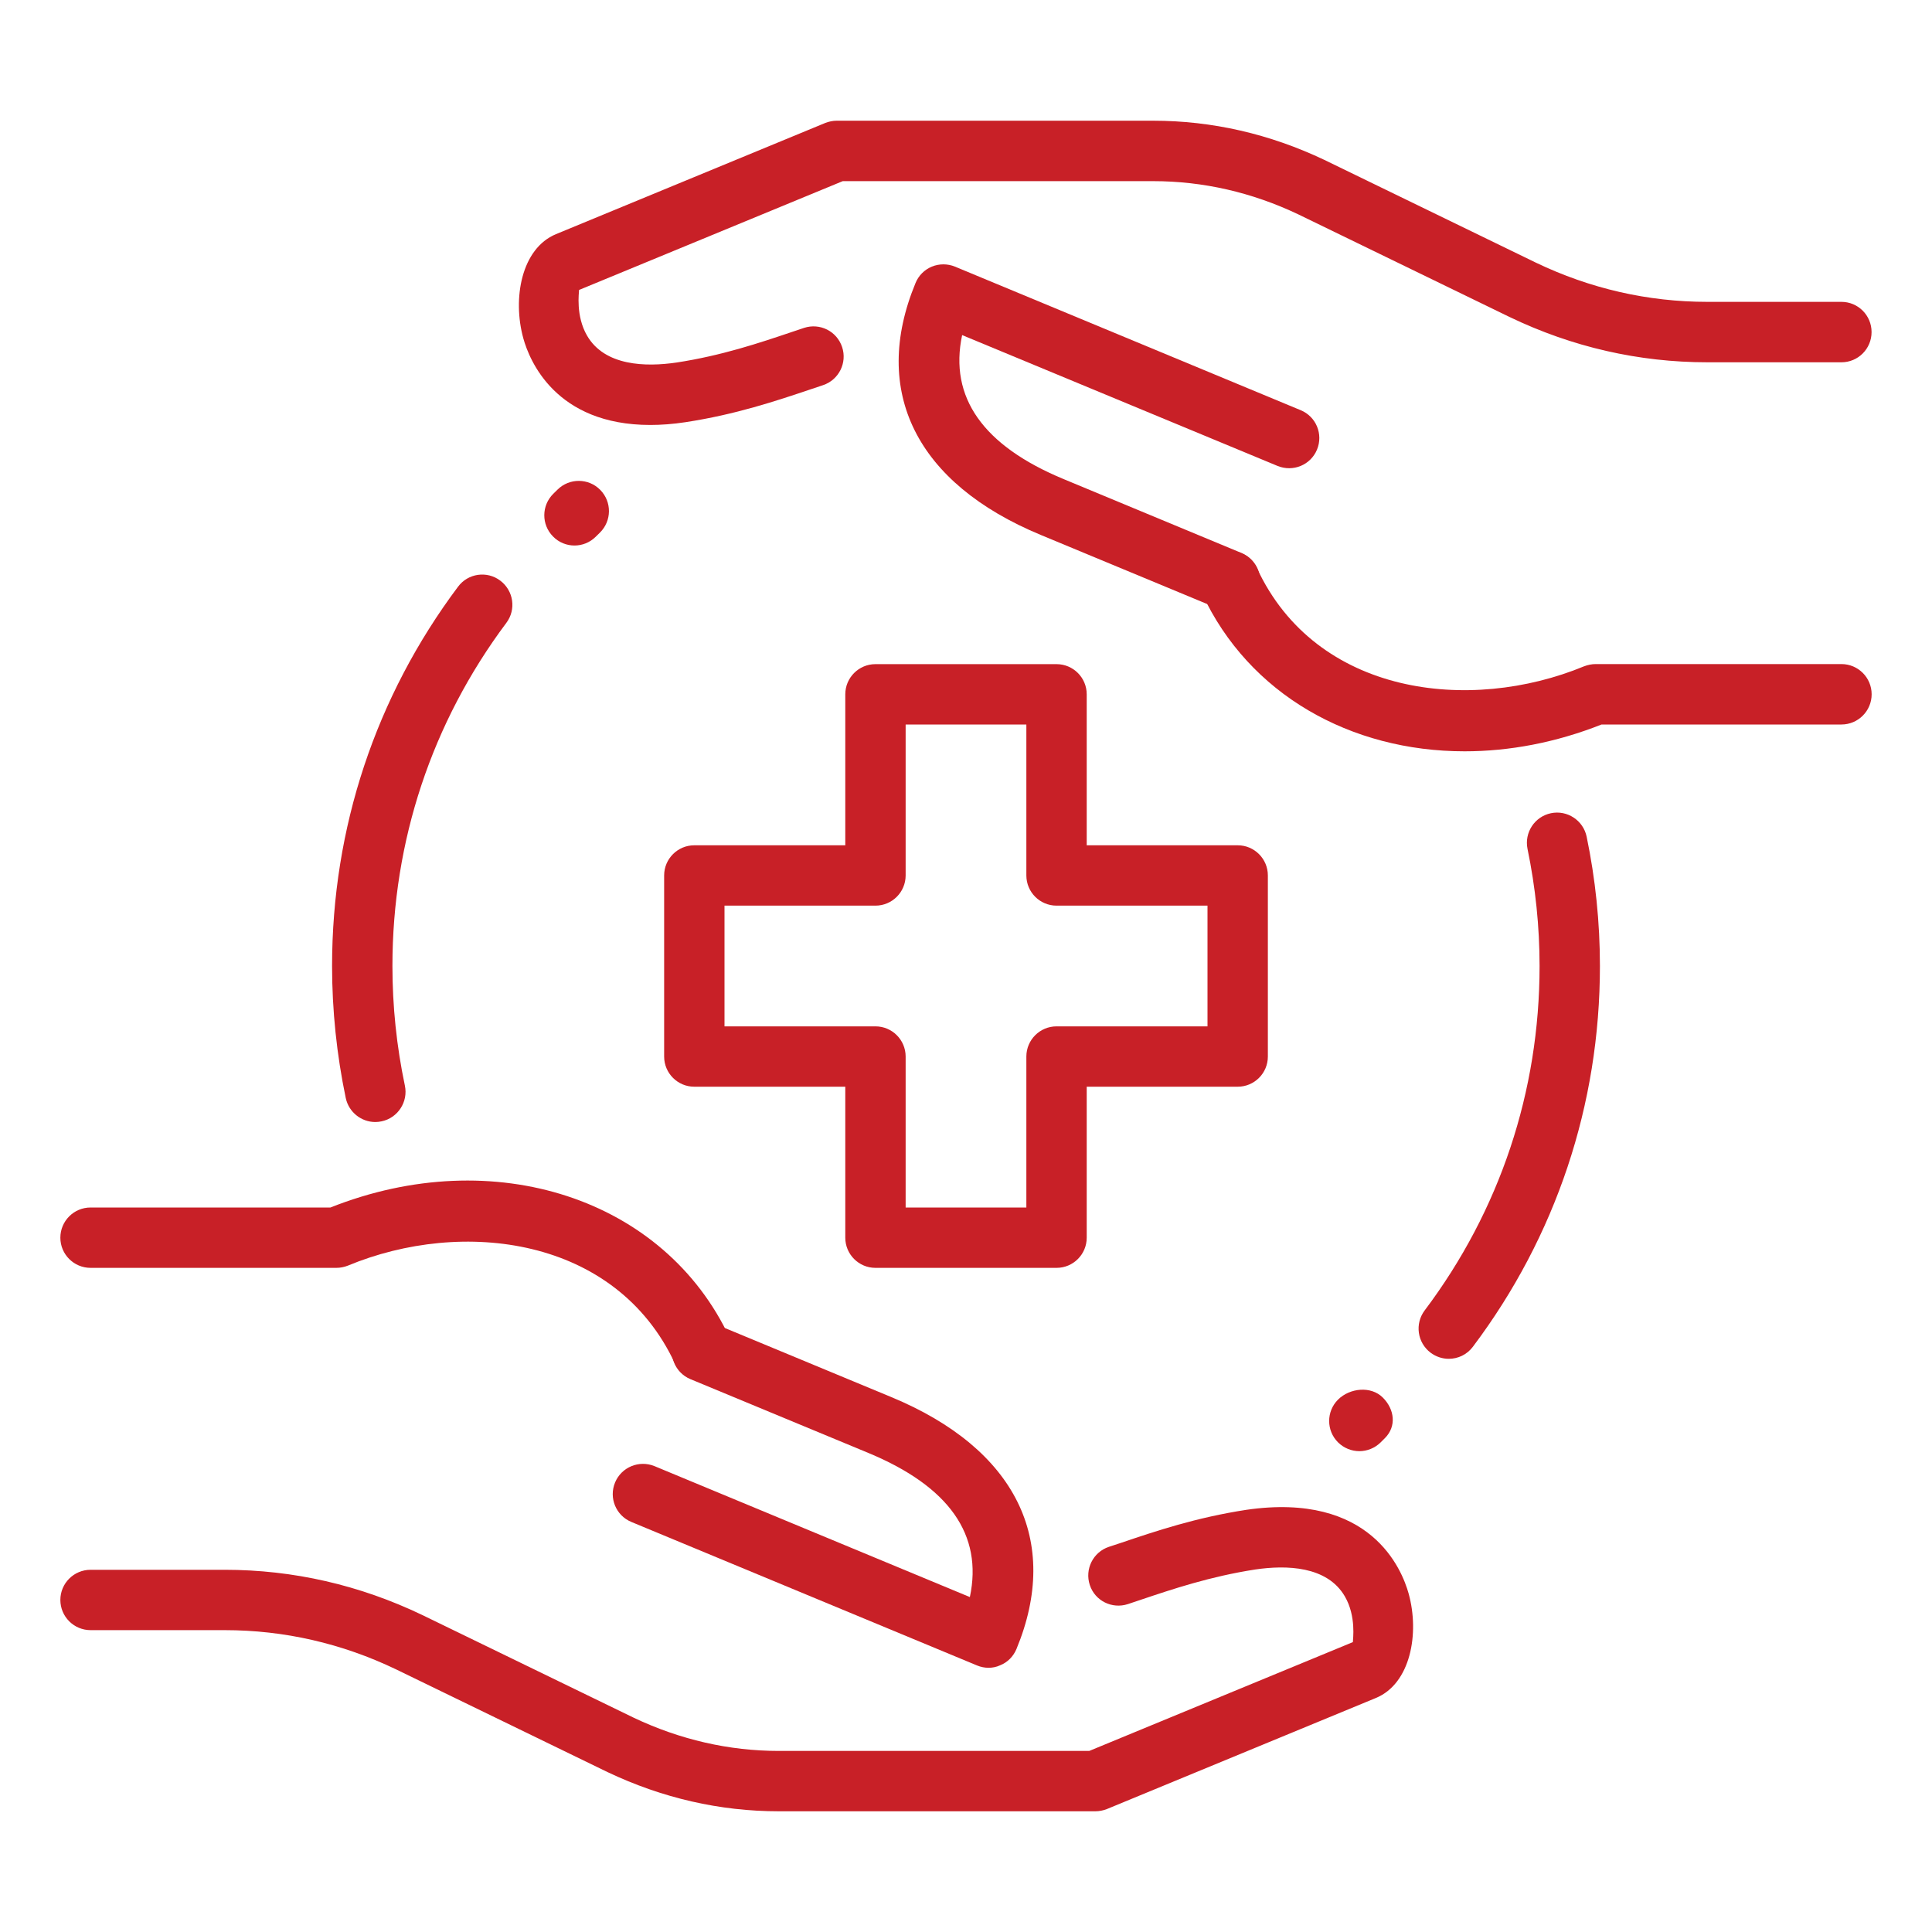
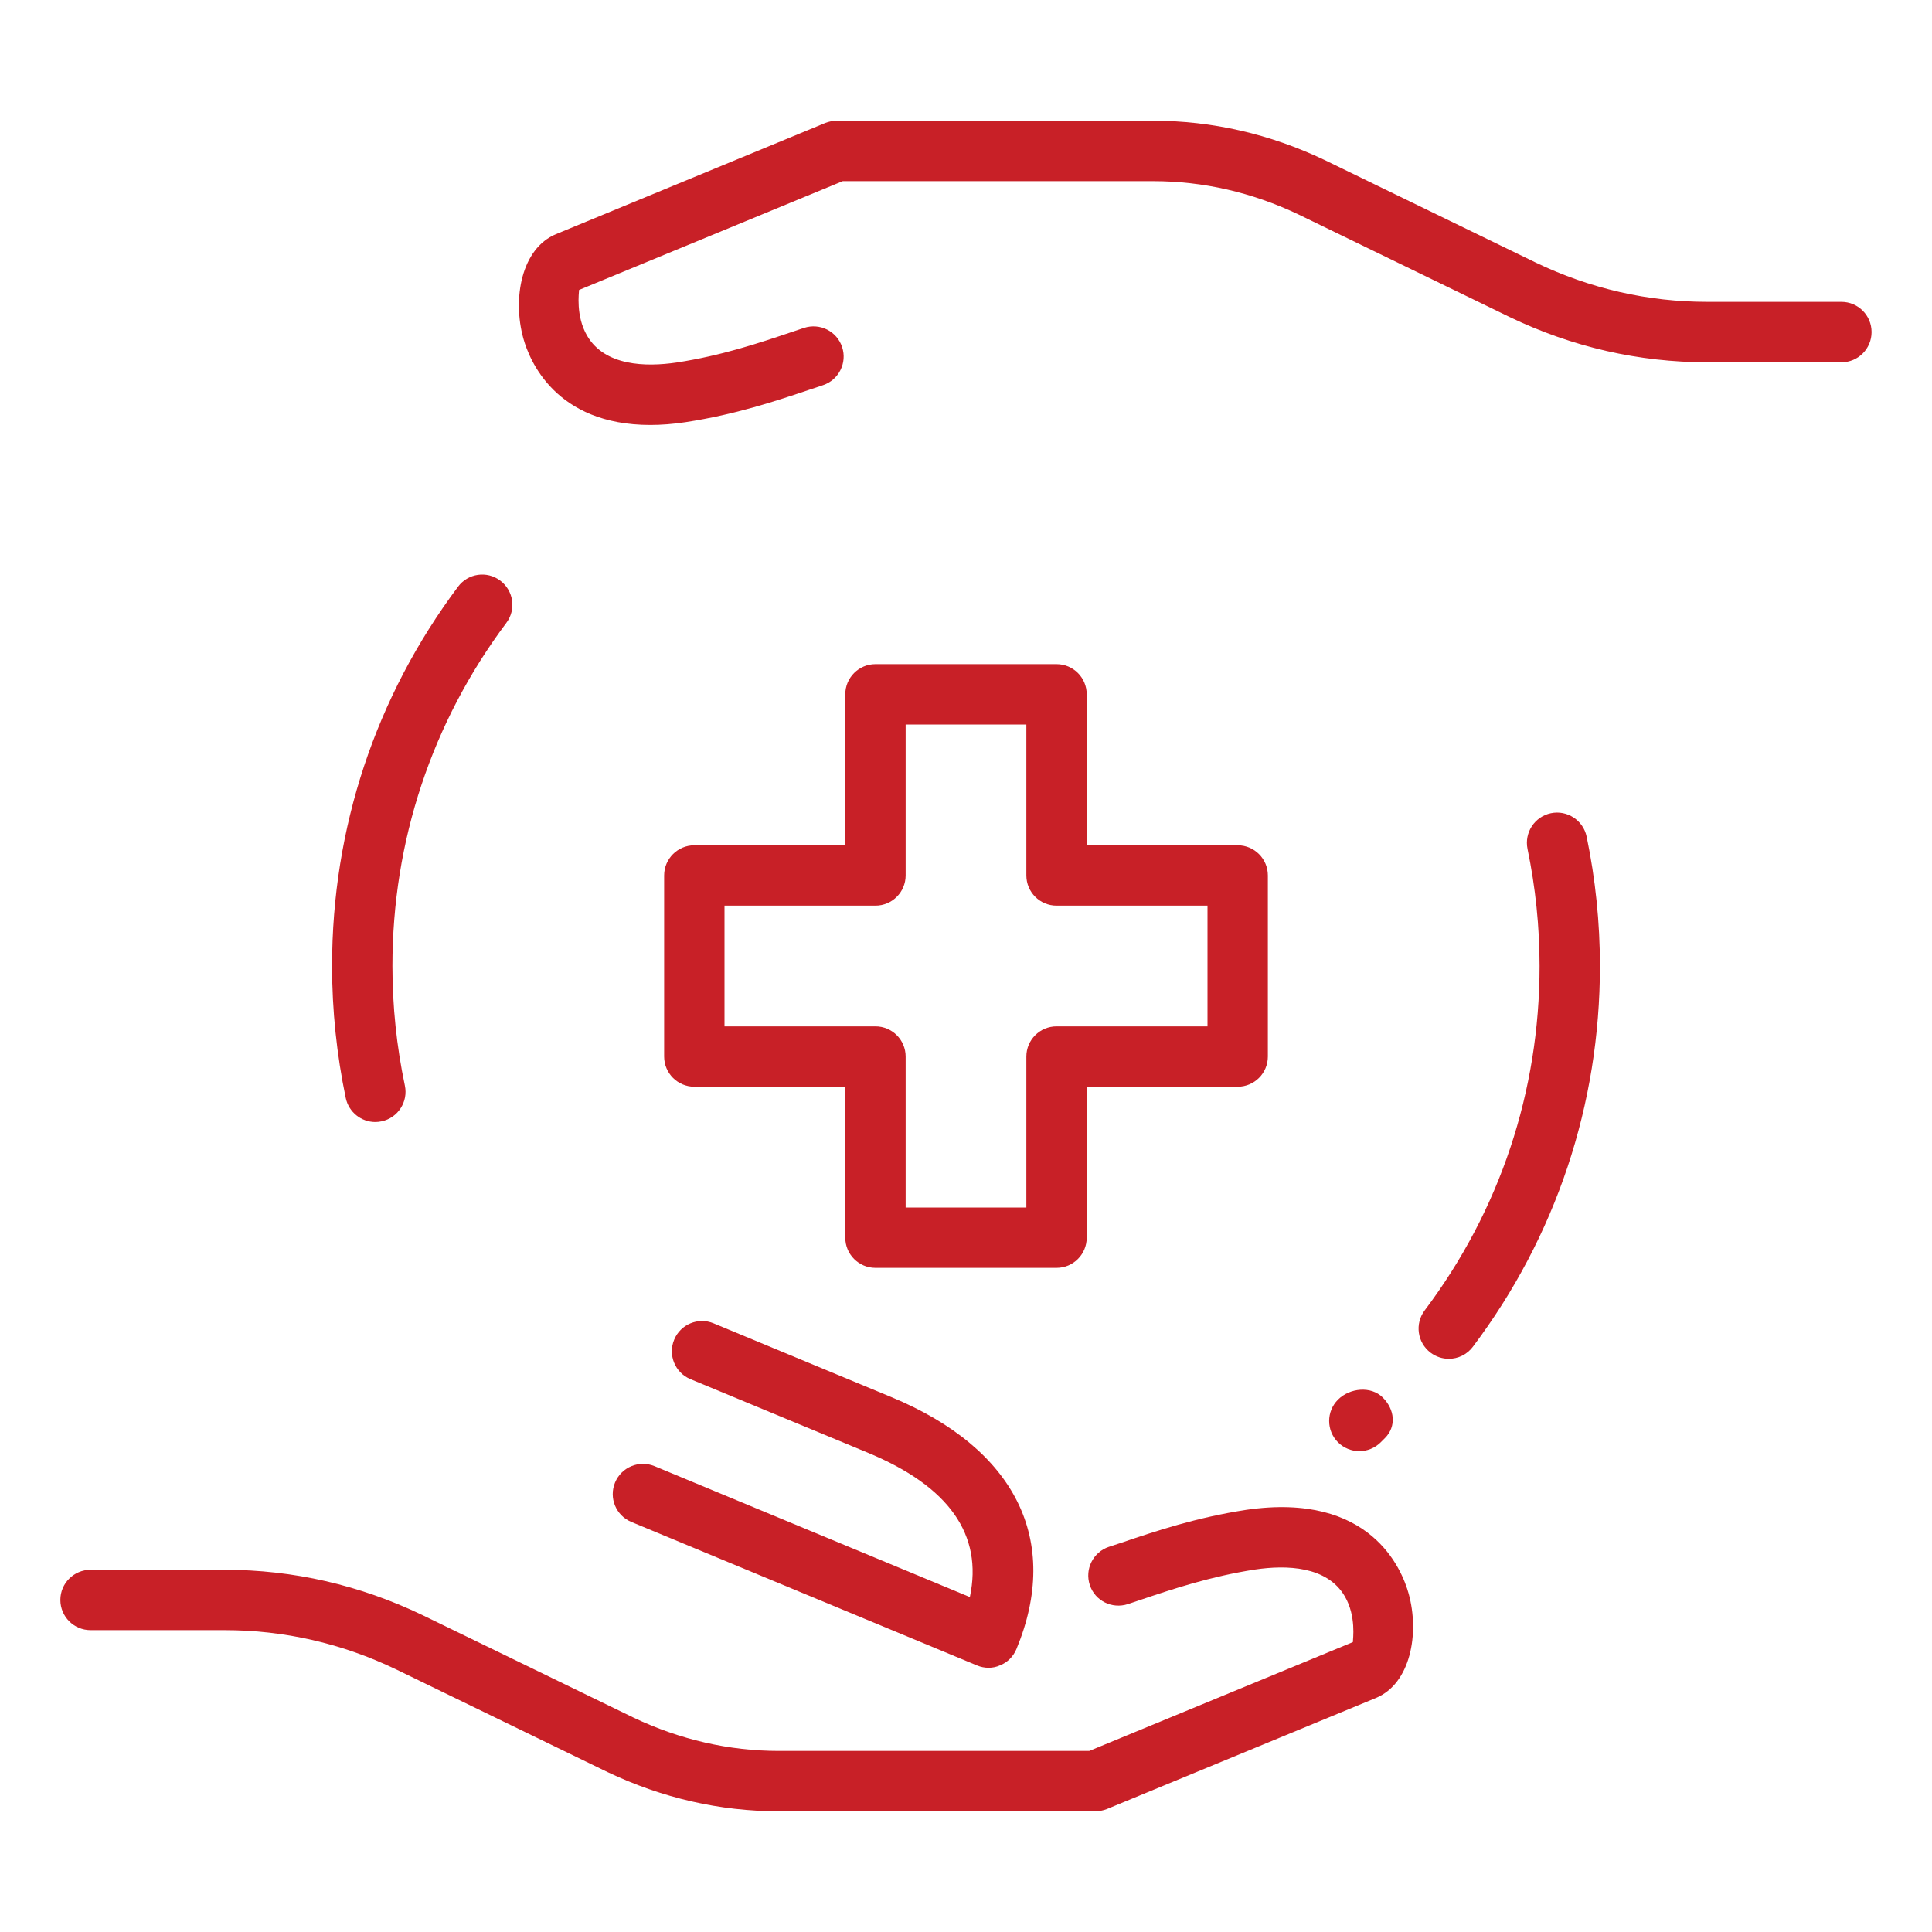
<svg xmlns="http://www.w3.org/2000/svg" width="25" height="25" viewBox="0 0 25 25" fill="none">
  <path d="M18.747 17.583C18.666 17.583 18.583 17.557 18.512 17.504C18.34 17.374 18.305 17.13 18.435 16.957C19.408 15.664 19.922 14.123 19.922 12.5C19.922 11.991 19.869 11.481 19.766 10.985C19.723 10.773 19.858 10.567 20.069 10.523C20.279 10.479 20.487 10.615 20.531 10.826C20.645 11.374 20.703 11.938 20.703 12.5C20.703 14.293 20.134 15.998 19.059 17.427C18.982 17.53 18.865 17.583 18.747 17.583Z" fill="#c82027" />
  <path d="M4.856 14.519C4.676 14.519 4.513 14.392 4.474 14.208C4.357 13.648 4.297 13.073 4.297 12.5C4.297 10.715 4.86 9.017 5.927 7.592C6.055 7.419 6.301 7.383 6.473 7.513C6.646 7.643 6.682 7.887 6.552 8.06C5.588 9.349 5.078 10.884 5.078 12.5C5.078 13.019 5.132 13.54 5.239 14.047C5.284 14.258 5.148 14.466 4.938 14.51C4.91 14.516 4.883 14.519 4.856 14.519Z" fill="#c82027" />
  <path d="M13.672 16.406H11.328C11.113 16.406 10.938 16.231 10.938 16.016V14.062H8.984C8.769 14.062 8.594 13.887 8.594 13.672V11.328C8.594 11.113 8.769 10.938 8.984 10.938H10.938V8.984C10.938 8.769 11.113 8.594 11.328 8.594H13.672C13.887 8.594 14.062 8.769 14.062 8.984V10.938H16.016C16.231 10.938 16.406 11.113 16.406 11.328V13.672C16.406 13.887 16.231 14.062 16.016 14.062H14.062V16.016C14.062 16.231 13.887 16.406 13.672 16.406ZM11.719 15.625H13.281V13.672C13.281 13.456 13.456 13.281 13.672 13.281H15.625V11.719H13.672C13.456 11.719 13.281 11.544 13.281 11.328V9.375H11.719V11.328C11.719 11.544 11.544 11.719 11.328 11.719H9.375V13.281H11.328C11.544 13.281 11.719 13.456 11.719 13.672V15.625Z" fill="#c82027" />
  <path d="M14.173 23.438H10.078C9.315 23.438 8.57 23.267 7.862 22.931L5.126 21.602C4.424 21.265 3.677 21.094 2.907 21.094H1.172C0.956 21.094 0.781 20.919 0.781 20.703C0.781 20.488 0.956 20.313 1.172 20.313H2.907C3.795 20.313 4.655 20.51 5.466 20.899L8.202 22.228C8.8 22.511 9.432 22.657 10.078 22.657H14.095L17.506 21.249C17.506 21.216 17.552 20.914 17.402 20.657C17.173 20.263 16.645 20.25 16.244 20.309C15.662 20.399 15.181 20.56 14.756 20.703L14.595 20.757C14.39 20.824 14.169 20.715 14.102 20.51C14.034 20.305 14.145 20.084 14.349 20.016L14.507 19.964C14.962 19.81 15.477 19.637 16.128 19.537C17.739 19.303 18.141 20.309 18.228 20.622C18.371 21.139 18.252 21.785 17.806 21.971L14.321 23.41C14.274 23.428 14.223 23.438 14.173 23.438Z" fill="#c82027" />
-   <path d="M9.09 17.873C8.943 17.873 8.802 17.789 8.735 17.647C7.97 15.999 5.98 15.763 4.502 16.377C4.454 16.396 4.403 16.406 4.352 16.406H1.172C0.956 16.406 0.781 16.231 0.781 16.016C0.781 15.8 0.956 15.625 1.172 15.625H4.276C6.391 14.785 8.601 15.506 9.445 17.318C9.535 17.513 9.451 17.746 9.255 17.837C9.201 17.861 9.145 17.873 9.09 17.873Z" fill="#c82027" />
  <path d="M12.792 21.581C12.742 21.581 12.691 21.571 12.643 21.551L8.17 19.694C7.97 19.611 7.876 19.383 7.959 19.183C8.042 18.984 8.27 18.89 8.47 18.972L12.55 20.666C12.721 19.86 12.281 19.234 11.234 18.8L8.934 17.846C8.735 17.763 8.641 17.534 8.724 17.335C8.806 17.136 9.035 17.041 9.234 17.124L11.533 18.078C13.143 18.746 13.734 19.934 13.153 21.338C13.113 21.434 13.038 21.511 12.941 21.549C12.894 21.571 12.843 21.581 12.792 21.581Z" fill="#c82027" />
  <path d="M8.415 5.499C7.186 5.499 6.85 4.66 6.772 4.379C6.629 3.862 6.747 3.216 7.194 3.03L10.679 1.591C10.726 1.573 10.776 1.562 10.827 1.562H14.921C15.684 1.562 16.43 1.733 17.137 2.069L19.873 3.398C20.576 3.735 21.323 3.906 22.093 3.906H23.828C24.044 3.906 24.218 4.081 24.218 4.297C24.218 4.513 24.044 4.688 23.828 4.688H22.093C21.205 4.688 20.344 4.491 19.534 4.102L16.798 2.773C16.2 2.489 15.568 2.344 14.922 2.344H10.905L7.493 3.752C7.493 3.784 7.447 4.087 7.597 4.344C7.826 4.737 8.354 4.75 8.755 4.691C9.337 4.602 9.819 4.44 10.243 4.297L10.404 4.243C10.609 4.176 10.829 4.285 10.897 4.491C10.965 4.695 10.854 4.916 10.65 4.984L10.492 5.037C10.037 5.19 9.522 5.363 8.871 5.463C8.707 5.488 8.554 5.499 8.415 5.499Z" fill="#c82027" />
-   <path d="M18.952 9.722C17.476 9.722 16.162 8.985 15.555 7.682C15.465 7.486 15.549 7.254 15.745 7.162C15.941 7.072 16.173 7.157 16.265 7.352C17.03 8.999 19.018 9.234 20.498 8.622C20.546 8.604 20.597 8.593 20.648 8.593H23.828C24.044 8.593 24.219 8.768 24.219 8.984C24.219 9.2 24.044 9.375 23.828 9.375H20.724C20.13 9.61 19.529 9.722 18.952 9.722Z" fill="#c82027" />
-   <path d="M15.915 7.906C15.865 7.906 15.815 7.897 15.765 7.876L13.467 6.922C11.857 6.254 11.266 5.066 11.847 3.662C11.886 3.566 11.962 3.49 12.058 3.45C12.154 3.411 12.261 3.411 12.357 3.45L16.831 5.308C17.03 5.39 17.125 5.618 17.042 5.818C16.959 6.018 16.732 6.111 16.531 6.029L12.45 4.336C12.279 5.141 12.72 5.768 13.767 6.201L16.066 7.156C16.265 7.239 16.36 7.468 16.277 7.667C16.214 7.815 16.068 7.906 15.915 7.906Z" fill="#c82027" />
  <path d="M17.59 18.778C17.49 18.778 17.39 18.739 17.314 18.664C17.161 18.511 17.161 18.264 17.314 18.111C17.467 17.959 17.741 17.932 17.893 18.084C18.046 18.236 18.073 18.457 17.921 18.609L17.866 18.664C17.79 18.739 17.69 18.778 17.59 18.778Z" fill="#c82027" />
-   <path d="M7.434 7.059C7.333 7.059 7.232 7.02 7.156 6.942C7.004 6.788 7.006 6.542 7.159 6.39L7.215 6.335C7.368 6.184 7.616 6.185 7.767 6.339C7.919 6.493 7.917 6.74 7.763 6.892L7.708 6.946C7.632 7.021 7.533 7.059 7.434 7.059Z" fill="#c82027" />
</svg>